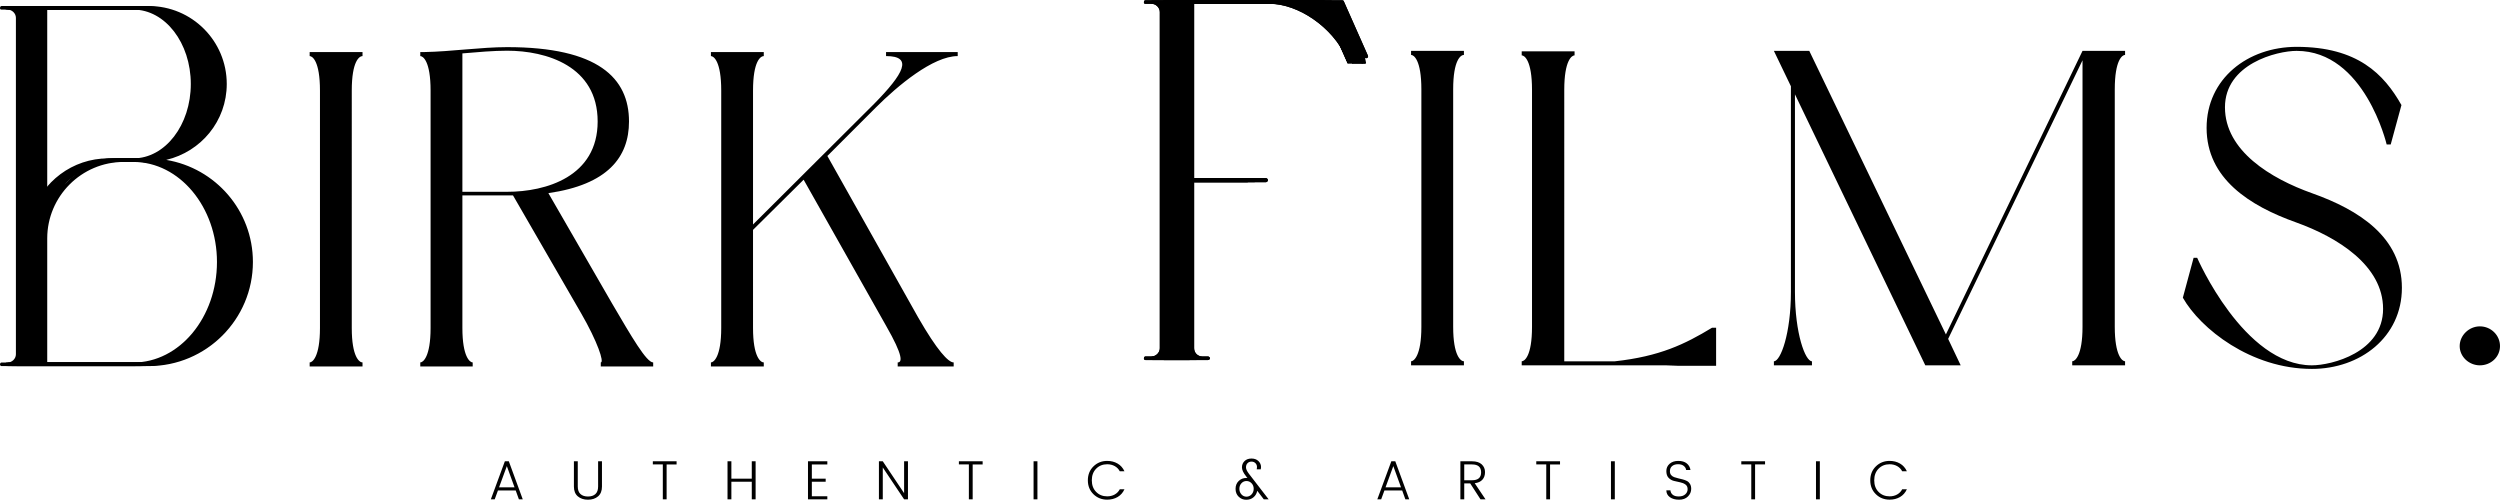
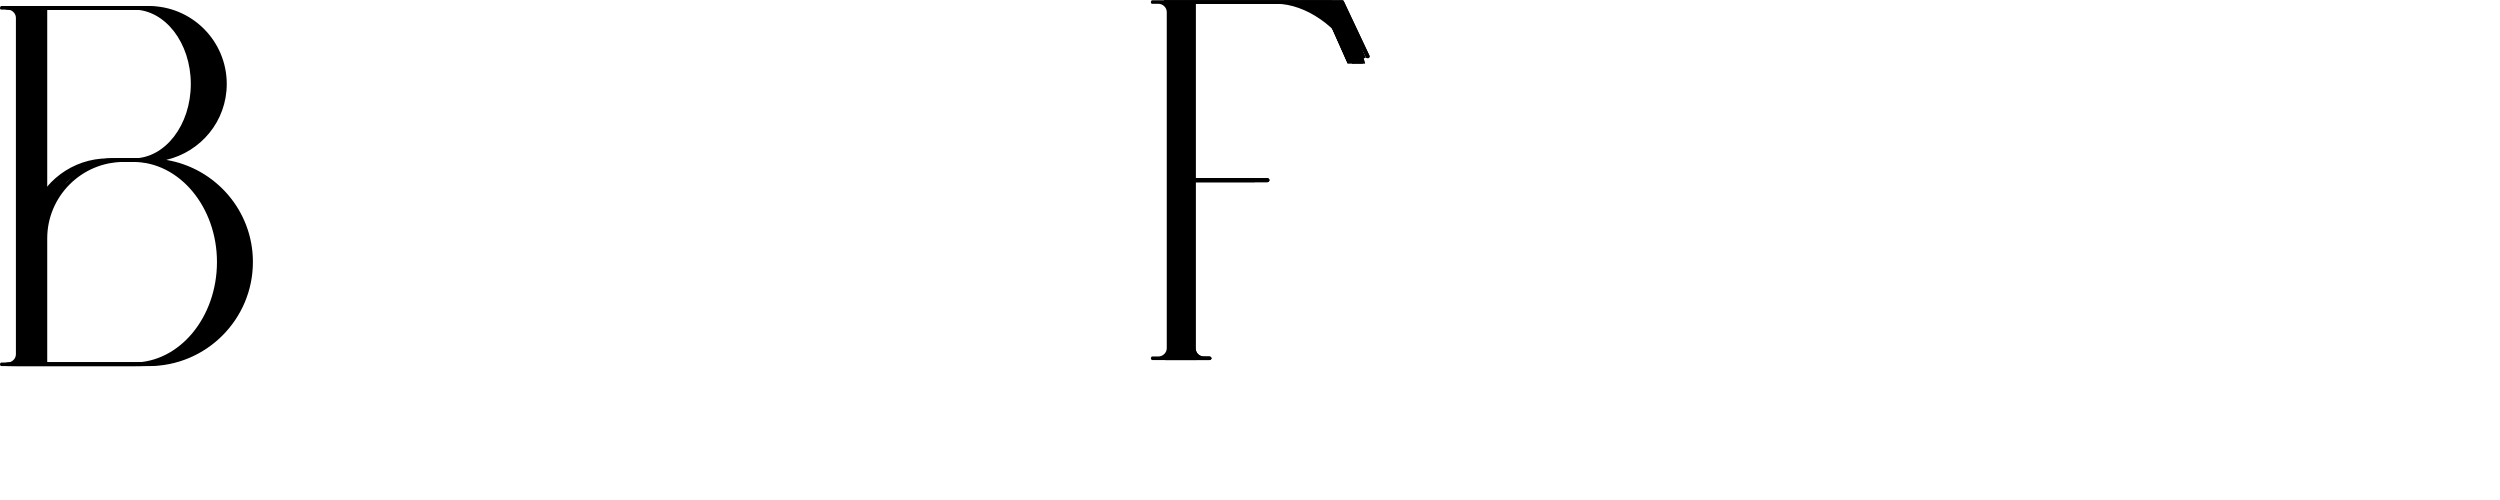
<svg xmlns="http://www.w3.org/2000/svg" xmlns:xlink="http://www.w3.org/1999/xlink" width="5000" height="1000" fill="none" viewBox="0 0 5000 1000">
  <defs>
-     <path id="a" fill="#000" d="M2687.59 2.517c0-1.028-2.05-2.05-3.07-2.05h-356.75c-2.05 0-3.07 2.05-3.07 4.1s1.03 3.072 3.07 3.072h12.31c8.2 0 16.4 7.178 16.4 16.401V696.515c0 9.226-8.21 16.399-16.41 16.399h-12.3c-2.05 0-3.07 2.05-3.07 4.107 0 1.022 1.03 3.072 3.07 3.072h88.16c2.05 0 4.11-2.05 4.11-3.072 0-2.057-2.06-4.107-4.11-4.107h-11.28c-9.22 0-16.39-7.171-16.39-16.399V364.381h143.51c2.05 0 4.1-2.05 4.1-4.1 0-2.051-2.05-4.101-4.1-4.101h-143.51V7.64h187.59c58.43 0 127.12 48.179 152.74 106.615 1.03 2.051 2.05 2.051 4.11 2.051h1.02c2.05-1.028 3.08-3.079 2.05-5.129L2687.59 2.517Z" />
-     <path id="b" fill="#000" d="M2650.69 2.517c0-1.028-2.05-2.05-3.07-2.05h-356.74c-2.05 0-3.08 2.05-3.08 4.1s1.03 3.072 3.08 3.072h12.3c8.2 0 16.4 7.178 16.4 16.401V696.515c0 9.226-8.2 16.399-16.4 16.399h-12.3c-2.05 0-3.08 2.05-3.08 4.107 0 1.022 1.03 3.072 3.08 3.072h88.16c2.05 0 4.1-2.05 4.1-3.072 0-2.057-2.05-4.107-4.1-4.107h-11.28c-9.22 0-16.4-7.171-16.4-16.399V364.381h143.52c2.05 0 4.1-2.05 4.1-4.1 0-2.051-2.05-4.101-4.1-4.101h-143.52V7.64h187.59c58.43 0 127.12 48.179 152.75 106.615 1.02 2.051 2.05 2.051 4.1 2.051h1.02c2.05-1.028 3.08-3.079 2.05-5.129L2650.69 2.517Z" />
+     <path id="a" fill="#000" d="M2687.59 2.517c0-1.028-2.05-2.05-3.07-2.05h-356.75s1.03 3.072 3.07 3.072h12.31c8.2 0 16.4 7.178 16.4 16.401V696.515c0 9.226-8.21 16.399-16.41 16.399h-12.3c-2.05 0-3.07 2.05-3.07 4.107 0 1.022 1.03 3.072 3.07 3.072h88.16c2.05 0 4.11-2.05 4.11-3.072 0-2.057-2.06-4.107-4.11-4.107h-11.28c-9.22 0-16.39-7.171-16.39-16.399V364.381h143.51c2.05 0 4.1-2.05 4.1-4.1 0-2.051-2.05-4.101-4.1-4.101h-143.51V7.64h187.59c58.43 0 127.12 48.179 152.74 106.615 1.03 2.051 2.05 2.051 4.11 2.051h1.02c2.05-1.028 3.08-3.079 2.05-5.129L2687.59 2.517Z" />
    <path id="v" fill="#fff" d="m2687.88 16.248 44.23 99.342-27.74 12.347-44.23-99.341 27.74-12.348Z" />
    <path id="z" fill="#fff" d="m2678.25 16.248 44.23 99.342-27.74 12.347-44.23-99.341 27.74-12.348Z" />
  </defs>
  <use xlink:href="#a" />
  <path fill="#000" d="M2664.64 2.517c0-1.028-2.05-2.05-3.07-2.05h-356.75c-2.05 0-3.07 2.05-3.07 4.1s1.02 3.072 3.07 3.072h12.31c8.2 0 16.39 7.178 16.39 16.401V696.515c0 9.226-8.2 16.399-16.4 16.399h-12.3c-2.05 0-3.07 2.05-3.07 4.107 0 1.022 1.02 3.072 3.07 3.072h88.16c2.05 0 4.1-2.05 4.1-3.072 0-2.057-2.05-4.107-4.1-4.107h-11.28c-9.22 0-16.4-7.171-16.4-16.399V364.381h143.52c2.05 0 4.1-2.05 4.1-4.1 0-2.051-2.05-4.101-4.1-4.101H2365.3V7.64h187.6c58.43 0 127.11 48.179 152.74 106.615 1.03 2.051 2.05 2.051 4.1 2.051h1.03c2.05-1.028 3.07-3.079 2.05-5.129L2664.64 2.517Z" />
  <use xlink:href="#b" />
  <use xlink:href="#b" />
  <use xlink:href="#a" />
  <mask id="c" width="36" height="57" x="2695" y="71" maskUnits="userSpaceOnUse" style="mask-type:luminance">
    <path fill="#fff" d="M2695.48 71.158h35.33v56.588h-35.33V71.158Z" />
  </mask>
  <g mask="url(#c)">
    <mask id="d" width="36" height="57" x="2695" y="71" maskUnits="userSpaceOnUse" style="mask-type:luminance">
      <path fill="#fff" d="m2713.15 71.158 17.66 56.588h-35.33l17.67-56.588Z" />
    </mask>
    <g mask="url(#d)">
      <path fill="#000" d="M2695.48 71.158h35.33v56.588h-35.33V71.158Z" />
    </g>
  </g>
  <mask id="e" width="11" height="25" x="2722" y="103" maskUnits="userSpaceOnUse" style="mask-type:luminance">
    <path fill="#fff" d="M2722.49 103.48h10.09v24.267h-10.09V103.48Z" />
  </mask>
  <g mask="url(#e)">
    <mask id="f" width="11" height="25" x="2722" y="103" maskUnits="userSpaceOnUse" style="mask-type:luminance">
      <path fill="#fff" d="m2727.53 103.48 5.05 24.267h-10.09l5.04-24.267Z" />
    </mask>
    <g mask="url(#f)">
-       <path fill="#000" d="M2722.49 103.48h10.09v24.26h-10.09v-24.26Z" />
-     </g>
+       </g>
  </g>
  <mask id="g" width="47" height="60" x="2681" y="57" maskUnits="userSpaceOnUse" style="mask-type:luminance">
    <path fill="#fff" d="M2681.77 57.942h45.91v58.143h-45.91V57.942Z" />
  </mask>
  <g mask="url(#g)">
    <mask id="h" width="55" height="64" x="2672" y="52" maskUnits="userSpaceOnUse" style="mask-type:luminance">
      <path fill="#fff" d="m2672.88 65.669 20.78-13.615 32.73 49.943-20.78 13.615-32.73-49.944Z" />
    </mask>
    <g mask="url(#h)">
      <mask id="i" width="44" height="58" x="2683" y="58" maskUnits="userSpaceOnUse" style="mask-type:luminance">
        <path fill="#fff" d="m2683.27 58.864 43.12 43.134-20.78 13.615-22.34-56.749Z" />
      </mask>
      <g mask="url(#i)">
-         <path fill="#000" d="m2672.88 65.669 20.78-13.615 32.73 49.943-20.78 13.615-32.73-49.944Z" />
-       </g>
+         </g>
    </g>
  </g>
  <mask id="j" width="47" height="61" x="2672" y="62" maskUnits="userSpaceOnUse" style="mask-type:luminance">
    <path fill="#fff" d="M2672.59 62.533h45.9v59.673h-45.9V62.533Z" />
  </mask>
  <g mask="url(#j)">
    <mask id="k" width="55" height="64" x="2663" y="57" maskUnits="userSpaceOnUse" style="mask-type:luminance">
      <path fill="#fff" d="m2663.73 70.847 20.77-13.616 32.73 49.942-20.77 13.617-32.73-49.943Z" />
    </mask>
    <g mask="url(#k)">
      <mask id="l" width="44" height="57" x="2674" y="64" maskUnits="userSpaceOnUse" style="mask-type:luminance">
        <path fill="#fff" d="m2674.12 64.038 43.11 43.136-20.77 13.615-22.34-56.751Z" />
      </mask>
      <g mask="url(#l)">
        <path fill="#000" d="m2663.73 70.847 20.77-13.616 32.73 49.941-20.77 13.618-32.73-49.944Z" />
      </g>
    </g>
  </g>
  <path fill="#000" d="M301.592 319.795c69.756-16.412 121.05-77.962 121.05-151.823 0-86.169-69.756-155.926-155.925-155.926H3.079c-2.056 0-3.078 2.05-3.078 4.101 0 2.05 1.022 3.079 3.078 3.079H15.385c8.206 0 16.418 7.178 16.418 16.412v672.947c0 9.234-8.212 16.412-16.418 16.412H3.079c-2.056 0-3.078 2.05-3.078 4.106 0 1.022 1.022 3.079 3.078 3.079H266.717c114.893 0 208.24-93.353 208.24-208.247 0-102.586-74.884-187.726-173.365-204.139ZM63.601 724.996V476.747c0-84.118 68.734-152.851 152.853-152.851h50.264c92.325 0 167.21 90.274 167.21 200.038 0 110.787-74.885 201.062-167.21 201.062H63.601ZM266.718 19.226c63.601 0 114.893 66.678 114.893 148.746 0 82.067-51.292 148.744-114.893 148.744h-50.264c-71.813 0-132.333 47.188-152.853 111.815V19.226H266.718Z" />
  <path fill="#000" d="M332.456 319.795c69.756-16.412 121.051-77.962 121.051-151.823 0-86.169-69.757-155.926-155.926-155.926H33.943c-2.056 0-3.079 2.05-3.079 4.101 0 2.05 1.022 3.079 3.079 3.079h12.306c8.206 0 16.418 7.178 16.418 16.412v672.947c0 9.234-8.212 16.412-16.418 16.412H33.943c-2.056 0-3.079 2.05-3.079 4.106 0 1.022 1.022 3.079 3.079 3.079H297.58c114.893 0 208.24-93.353 208.24-208.247 0-102.586-74.884-187.726-173.365-204.139h.001ZM94.464 724.996V476.747c0-84.118 68.734-152.851 152.853-152.851h50.264c92.325 0 167.21 90.274 167.21 200.038 0 110.787-74.885 201.062-167.21 201.062H94.464ZM297.581 19.226c63.601 0 114.893 66.678 114.893 148.746 0 82.067-51.292 148.744-114.893 148.744h-50.264c-71.813 0-132.333 47.188-152.853 111.815V19.226H297.581Z" />
  <path fill="#000" d="M311.88 319.795c69.756-16.412 121.05-77.962 121.05-151.823 0-86.169-69.756-155.926-155.925-155.926H13.368c-2.057 0-3.079 2.05-3.079 4.101 0 2.05 1.022 3.079 3.079 3.079h12.306c8.206 0 16.418 7.178 16.418 16.412v672.947c0 9.234-8.212 16.412-16.418 16.412H13.368c-2.057 0-3.079 2.05-3.079 4.106 0 1.022 1.022 3.079 3.079 3.079H277.006c114.894 0 208.24-93.353 208.24-208.247 0-102.586-74.883-187.726-173.365-204.139h-.001ZM73.887 724.996V476.747c0-84.118 68.734-152.851 152.853-152.851h50.265c92.324 0 167.209 90.274 167.209 200.038 0 110.787-74.885 201.062-167.209 201.062H73.887ZM277.005 19.226c63.6 0 114.893 66.678 114.893 148.746 0 82.067-51.293 148.744-114.893 148.744H226.74c-71.812 0-132.333 47.188-152.853 111.815V19.226H277.005Z" />
  <path fill="#000" d="M322.168 319.795c69.756-16.412 121.05-77.962 121.05-151.823 0-86.169-69.756-155.926-155.925-155.926H23.655c-2.056 0-3.079 2.05-3.079 4.101 0 2.05 1.022 3.079 3.079 3.079h12.306c8.206 0 16.418 7.178 16.418 16.412v672.947c0 9.234-8.212 16.412-16.418 16.412H23.655c-2.056 0-3.079 2.05-3.079 4.106 0 1.022 1.022 3.079 3.079 3.079H287.293c114.893 0 208.24-93.353 208.24-208.247 0-102.586-74.883-187.726-173.365-204.139ZM84.176 724.996V476.747c0-84.118 68.734-152.851 152.852-152.851h50.265c92.325 0 167.21 90.274 167.21 200.038 0 110.787-74.885 201.062-167.21 201.062H84.176ZM287.293 19.226c63.601 0 114.893 66.678 114.893 148.746 0 82.067-51.292 148.744-114.893 148.744h-50.265c-71.812 0-132.333 47.188-152.852 111.815V19.226H287.293Z" />
  <path fill="#000" d="M315.322 319.795c69.757-16.412 121.051-77.962 121.051-151.823 0-86.169-69.756-155.926-155.926-155.926H16.811c-2.057 0-3.079 2.05-3.079 4.101 0 2.05 1.022 3.079 3.079 3.079h12.306c8.206 0 16.418 7.178 16.418 16.412v672.947c0 9.234-8.212 16.412-16.418 16.412H16.811c-2.057 0-3.079 2.05-3.079 4.106 0 1.022 1.022 3.079 3.079 3.079h263.638c114.893 0 208.24-93.353 208.24-208.247 0-102.586-74.883-187.726-173.365-204.139h-.002ZM77.33 724.996V476.747c0-84.118 68.734-152.851 152.853-152.851h50.264c92.325 0 167.21 90.274 167.21 200.038 0 110.787-74.885 201.062-167.21 201.062H77.33ZM280.447 19.226c63.601 0 114.894 66.678 114.894 148.746 0 82.067-51.293 148.744-114.894 148.744h-50.264c-71.813 0-132.333 47.188-152.853 111.815V19.226h203.117Z" />
  <mask id="m" width="102" height="120" x="31" y="347" maskUnits="userSpaceOnUse" style="mask-type:luminance">
    <path fill="#fff" d="M31.683 347.127H132.668v119.346H31.683V347.127Z" />
  </mask>
  <g mask="url(#m)">
    <mask id="n" width="124" height="138" x="31" y="329" maskUnits="userSpaceOnUse" style="mask-type:luminance">
      <path fill="#fff" d="m108.891 329.77 45.957 34.809-77.149 101.852-45.956-34.809 77.148-101.852Z" />
    </mask>
    <g mask="url(#n)">
      <mask id="o" width="101" height="120" x="31" y="347" maskUnits="userSpaceOnUse" style="mask-type:luminance">
        <path fill="#fff" d="M131.873 347.174 77.699 466.431 31.743 431.622l100.13-84.448Z" />
      </mask>
      <g mask="url(#o)">
        <path fill="#000" d="m108.891 329.77 45.957 34.809-77.149 101.852-45.956-34.809 77.148-101.852Z" />
      </g>
    </g>
  </g>
  <mask id="p" width="92" height="114" x="50" y="350" maskUnits="userSpaceOnUse" style="mask-type:luminance">
    <path fill="#fff" d="M50.044 350.187h91.805v113.225H50.044V350.187Z" />
  </mask>
  <g mask="url(#p)">
    <mask id="q" width="104" height="122" x="50" y="341" maskUnits="userSpaceOnUse" style="mask-type:luminance">
      <path fill="#fff" d="m127.247 341.103 26.455 20.033-77.151 101.857-26.453-20.039 77.149-101.851Z" />
    </mask>
    <g mask="url(#q)">
      <mask id="r" width="91" height="112" x="50" y="351" maskUnits="userSpaceOnUse" style="mask-type:luminance">
        <path fill="#fff" d="M140.475 351.12 76.551 462.995l-26.453-20.041 90.377-91.834Z" />
      </mask>
      <g mask="url(#r)">
        <path fill="#000" d="m127.247 341.103 26.455 20.033-77.151 101.857-26.453-20.039 77.149-101.851Z" />
      </g>
    </g>
  </g>
  <mask id="s" width="43" height="29" x="2684" y="99" maskUnits="userSpaceOnUse" style="mask-type:luminance">
    <path fill="#fff" d="M2684.81 99.452h41.57v28.294h-41.57V99.452Z" />
  </mask>
  <g mask="url(#s)">
    <mask id="t" width="43" height="29" x="2684" y="99" maskUnits="userSpaceOnUse" style="mask-type:luminance">
      <path fill="#fff" d="M2706.16 99.452h-21.35l20.23 28.294h21.35l-20.23-28.294Z" />
    </mask>
    <g mask="url(#t)">
      <path fill="#000" d="M2684.81 99.452h41.57v28.294h-41.57V99.452Z" />
    </g>
  </g>
-   <path fill="#000" d="M725.034 104.111H619.327v8.056c5.38 0 20.602 9.856 20.602 68.979v474.767c0 58.225-15.222 68.971-20.602 68.971v8.063h105.707v-8.063c-6.275 0-21.498-10.746-21.498-68.973V181.146c0-59.123 15.223-68.979 21.498-68.979v-8.056Zm371.726 282.167C1215 369.262 1258 314.616 1258 242.953c0-86.893-61.81-148.699-243.65-148.699-51.959 0-112.87 8.96-165.723 9.857h-8.064v8.056c5.38 0 20.603 9.857 20.603 68.979v474.767c0 58.225-15.223 68.971-20.603 68.971v8.063h104.811v-8.063c-5.379 0-20.601-10.746-20.601-68.973V390.76h101.217l136.16 235.59c33.15 57.33 46.58 98.534 39.42 98.534v8.063h104.8v-8.063c-13.44 0-43-51.059-82.41-118.24l-127.2-220.366ZM924.773 106.795c31.348-2.684 61.805-5.374 89.577-5.374 77.93 0 180.95 30.458 180.95 141.532 0 110.184-103.02 140.641-180.95 140.641h-89.577V106.795Zm729.977 205.137 96.74-96.747c43.9-43.895 114.66-103.018 163.93-103.018v-8.056H1772.1v8.056c54.64 0 35.83 34.941-24.19 95.851l-241.86 240.969v-267.84c0-59.124 15.23-68.98 21.5-68.98v-8.056h-105.7v8.056c5.37 0 20.6 9.856 20.6 68.979v474.767c0 58.225-15.23 68.971-20.6 68.971v8.063h105.7v-8.063c-6.27 0-21.5-10.746-21.5-68.973V459.732l101.22-100.327 164.83 292.024c34.94 60.916 32.25 73.455 23.29 73.455v8.063h111.97v-8.063c-10.75 0-33.14-24.188-70.77-89.576l-181.84-323.376Zm1273.1-210.183h-105.72v8.063c5.38 0 20.61 9.857 20.61 68.979v474.813c0 58.234-15.23 68.984-20.61 68.984v8.064h105.72v-8.064c-6.27 0-21.51-10.751-21.51-68.983V178.792c0-59.123 15.24-68.98 21.51-68.98v-8.063Zm221.28.897h-105.72v8.064c5.38 0 20.61 9.854 20.61 68.977v473.918c0 59.128-15.23 68.983-20.61 68.983v8.064h288.47l23.3.897h77.04v-76.152h-8.06c-54.65 33.147-104.82 57.336-194.4 67.191h-101.24V179.687c0-59.122 15.23-68.979 20.61-68.979v-8.062Zm1015.91-.897L3891.8 668.84l-273.24-567.091h-70.77l34.04 70.773V583.73c0 83.317-20.6 138.858-34.04 138.858v8.064h76.14v-8.064c-13.43 0-34.03-55.541-34.03-138.858V188.648l260.7 542.004h70.77l-25.09-52.859 268.76-557.228v533.04c0 58.232-15.23 68.983-20.6 68.983v8.064h105.71v-8.064c-5.37 0-20.61-10.751-20.61-68.983V178.792c0-59.123 15.24-68.98 20.61-68.98v-8.063h-85.11Zm458.69 636.07c96.75 0 180.07-63.605 180.07-162.153 0-101.236-86-155.882-179.17-189.03-83.32-29.561-174.7-85.11-174.7-172.008 0-86.897 103.92-112.878 143.34-112.878 136.17 0 180.07 187.235 180.07 187.235h8.07l21.49-78.834c-34.93-61.818-87.79-116.465-209.63-116.465-97.65 0-180.07 63.605-180.07 162.153 0 101.236 86 155.883 179.18 189.03 82.42 29.561 173.8 86.001 173.8 172.905 0 86.897-103.03 112.878-142.45 112.878-136.17 0-229.34-215.011-229.34-215.011h-7.17l-21.5 79.737c34.94 61.812 136.17 142.441 258.01 142.441Zm335.96-85.106c-21.51 0-40.32 17.914-40.32 39.418 0 21.499 18.81 38.521 40.32 38.521 22.39 0 40.31-17.022 40.31-38.521 0-21.504-17.92-39.418-40.31-39.418ZM1037.8 998.65l-6.38-17.74h-35.503l-6.503 17.74h-7.723l28.019-76.074h7.94l27.87 76.074h-7.72Zm-39.683-23.931h30.983l-15.42-42.531-15.563 42.531Zm149.703-1.65v-50.493h7.72v50.493c0 6.76 1.82 11.781 5.45 15.062 3.64 3.269 8.61 4.9 14.92 4.9 6.33 0 11.29-1.631 14.9-4.9 3.6-3.282 5.4-8.302 5.4-15.062v-50.493h7.72v50.493c0 8.672-2.61 15.228-7.84 19.676-5.21 4.447-11.94 6.67-20.18 6.67-8.22 0-14.96-2.223-20.22-6.671-5.25-4.447-7.87-11.001-7.87-19.675Zm157.84-44.204v-6.289h47.51v6.289h-19.94v69.785h-7.6v-69.787l-19.97.002Zm197.88-6.289h7.69v76.074h-7.69v-35.167h-40.79v35.167h-7.72v-76.074h7.72v34.737h40.79v-34.737Zm151.1 0v6.289h-30.96v28.448h27.67v6.17h-27.67v28.999h30.97v6.168h-38.69v-76.074h38.68Zm153.56 0h7.72v76.074h-7.72l-42.65-63.713v63.713h-7.72v-76.074h7.72l42.65 63.738v-63.738Zm109.57 6.289v-6.289h47.5v6.289h-19.94v69.785h-7.6v-69.787l-19.96.002Zm149.36 69.785v-76.074h7.72v76.074h-7.72Zm119.76-10.232c-7.46-7.28-11.19-16.545-11.19-27.782 0-11.247 3.73-20.537 11.19-27.852 7.45-7.315 16.62-10.973 27.51-10.973 7.8 0 14.72 1.77 20.78 5.307 6.05 3.527 10.62 8.667 13.72 15.42h-9.37c-2.34-4.477-5.73-7.925-10.14-10.351-4.42-2.438-9.41-3.658-14.99-3.658-8.89 0-16.25 2.941-22.06 8.821-5.81 5.882-8.71 13.64-8.71 23.263 0 9.629 2.9 17.38 8.71 23.262 5.81 5.88 13.17 8.821 22.06 8.821 5.58 0 10.57-1.224 14.99-3.682 4.41-2.468 7.8-5.941 10.14-10.423h9.37c-3.1 6.76-7.67 11.904-13.72 15.443-6.06 3.527-12.98 5.286-20.78 5.286-10.89 0-20.06-3.634-27.52-10.902h.01Zm327.57-6.862c-.96 5.229-3.41 9.533-7.34 12.91-3.94 3.381-8.84 5.067-14.68 5.067s-10.85-2.013-15.04-6.048c-4.2-4.047-6.29-9.306-6.29-15.78 0-6.466 2.09-11.72 6.29-15.753 4.19-4.048 9.37-6.075 15.54-6.075.67 0 1.3.043 1.89.121l-2.99-3.872c-5.3-6.61-7.94-12.415-7.94-17.405 0-5.003 1.73-9.193 5.19-12.576 3.46-3.377 8.09-5.069 13.89-5.069 5.8 0 10.43 1.692 13.89 5.069 3.46 3.382 5.19 7.387 5.19 12.026 0 1.531-.19 3.036-.55 4.519h-8.06c.37-1.484.55-2.99.55-4.52 0-3.091-1.03-5.676-3.08-7.77-2.06-2.103-4.71-3.155-7.94-3.155-3.24 0-5.88 1.052-7.94 3.155-2.05 2.092-3.08 4.866-3.08 8.321 0 3.443 1.94 7.698 5.83 12.765l39.47 51.163h-9.7l-13.1-17.093Zm-31.61 7.244c2.75 3.048 6.12 4.565 10.09 4.565 3.97 0 7.36-1.517 10.18-4.567 2.84-3.06 4.26-6.789 4.26-11.187 0-4.412-1.42-8.11-4.26-11.094-2.82-2.976-6.21-4.471-10.18-4.471-3.97 0-7.33 1.495-10.09 4.471-2.74 2.984-4.11 6.682-4.11 11.094 0 4.398 1.37 8.129 4.11 11.189Zm327.88 9.85-6.38-17.74h-35.5l-6.51 17.74h-7.72l28.02-76.074h7.94l27.88 76.074h-7.73Zm-39.68-23.931h30.98l-15.42-42.531-15.56 42.531Zm157.42-7.938v31.869h-7.72v-76.074h23.26c8.53 0 14.99 2.044 19.39 6.12 4.41 4.083 6.63 9.247 6.63 15.492 0 6.252-1.74 11.303-5.19 15.159-3.44 3.86-8.59 6.233-15.42 7.124l21.59 32.179h-10.02l-20.61-31.869h-11.91Zm0-37.916v31.652h15.54c12.13 0 18.2-5.271 18.2-15.827 0-10.548-6.07-15.825-18.19-15.825h-15.55Zm144.06 0v-6.289h47.51v6.289h-19.94v69.785h-7.6v-69.787l-19.97.002Zm149.37 69.785v-76.074h7.72v76.074h-7.72Zm117.93-55.992c0 3.013.79 5.474 2.37 7.387 1.59 1.902 3.64 3.311 6.12 4.232 2.5.926 5.26 1.722 8.27 2.392 3.02.658 6.03 1.386 9.04 2.198 3.01.801 5.77 1.841 8.27 3.132 2.5 1.292 4.54 3.264 6.12 5.907 1.58 2.647 2.37 5.915 2.37 9.801 0 5.802-2.17 10.871-6.5 15.205-4.34 4.339-10.28 6.502-17.81 6.502-7.53 0-13.64-1.686-18.34-5.069-4.7-3.377-7.05-7.936-7.05-13.674h8.15c.29 3.539 1.79 6.467 4.52 8.773 2.72 2.314 6.78 3.468 12.17 3.468 5.4 0 9.7-1.393 12.91-4.184 3.2-2.785 4.8-6.252 4.8-10.4 0-4.16-1.47-7.28-4.42-9.371-2.94-2.104-6.48-3.562-10.64-4.376-4.15-.811-8.3-1.745-12.45-2.797-4.08-1.019-7.77-3.185-10.64-6.24-2.94-3.091-4.4-7.566-4.4-13.436 0-5.881 2.18-10.734 6.55-14.56 4.36-3.825 10.13-5.737 17.31-5.737 7.17 0 12.81 1.661 16.92 4.972 4.12 3.301 6.61 7.712 7.49 13.22h-8.71c-.28-3.089-1.83-5.79-4.63-8.103-2.8-2.308-6.62-3.467-11.48-3.467-4.85 0-8.77 1.213-11.79 3.633-3.01 2.427-4.52 5.954-4.52 10.592Zm142.76-13.793v-6.289h47.51v6.289h-19.94v69.785h-7.61v-69.787l-19.96.002Zm149.37 69.785v-76.074h7.72v76.074h-7.72Zm119.75-10.232c-7.46-7.28-11.19-16.545-11.19-27.782 0-11.247 3.73-20.537 11.19-27.852 7.46-7.315 16.63-10.973 27.52-10.973 7.79 0 14.71 1.77 20.77 5.307 6.06 3.527 10.63 8.667 13.73 15.42h-9.38c-2.34-4.477-5.72-7.925-10.13-10.351-4.42-2.438-9.42-3.658-14.99-3.658-8.9 0-16.25 2.941-22.07 8.821-5.8 5.882-8.7 13.64-8.7 23.263 0 9.629 2.9 17.38 8.7 23.262 5.81 5.88 13.17 8.821 22.07 8.821 5.57 0 10.57-1.224 14.99-3.682 4.41-2.468 7.79-5.941 10.13-10.423h9.38c-3.1 6.76-7.67 11.904-13.73 15.443-6.06 3.527-12.98 5.286-20.77 5.286-10.89 0-20.06-3.634-27.52-10.902Z" />
  <mask id="u" width="75" height="114" x="2658" y="15" maskUnits="userSpaceOnUse" style="mask-type:luminance">
    <path fill="#fff" d="M2658.82 15.101h73.45V128.326h-73.45V15.101Z" />
  </mask>
  <g mask="url(#u)">
    <mask id="w" width="73" height="112" x="2660" y="16" maskUnits="userSpaceOnUse" style="mask-type:luminance">
      <use xlink:href="#v" />
    </mask>
    <g mask="url(#w)">
      <mask id="x" width="73" height="112" x="2660" y="16" maskUnits="userSpaceOnUse" style="mask-type:luminance">
        <use xlink:href="#v" />
      </mask>
      <g mask="url(#x)">
        <path fill="#000" d="m2687.88 16.248 44.23 99.342-27.74 12.347-44.23-99.341 27.74-12.348Z" />
      </g>
    </g>
  </g>
  <mask id="y" width="75" height="114" x="2649" y="15" maskUnits="userSpaceOnUse" style="mask-type:luminance">
    <path fill="#fff" d="M2649.64 15.101h73.44V128.326h-73.44V15.101Z" />
  </mask>
  <g mask="url(#y)">
    <mask id="A" width="73" height="112" x="2650" y="16" maskUnits="userSpaceOnUse" style="mask-type:luminance">
      <use xlink:href="#z" />
    </mask>
    <g mask="url(#A)">
      <mask id="B" width="73" height="112" x="2650" y="16" maskUnits="userSpaceOnUse" style="mask-type:luminance">
        <use xlink:href="#z" />
      </mask>
      <g mask="url(#B)">
        <path fill="#000" d="m2678.25 16.248 44.23 99.342-27.74 12.347-44.23-99.341 27.74-12.348Z" />
      </g>
    </g>
  </g>
</svg>